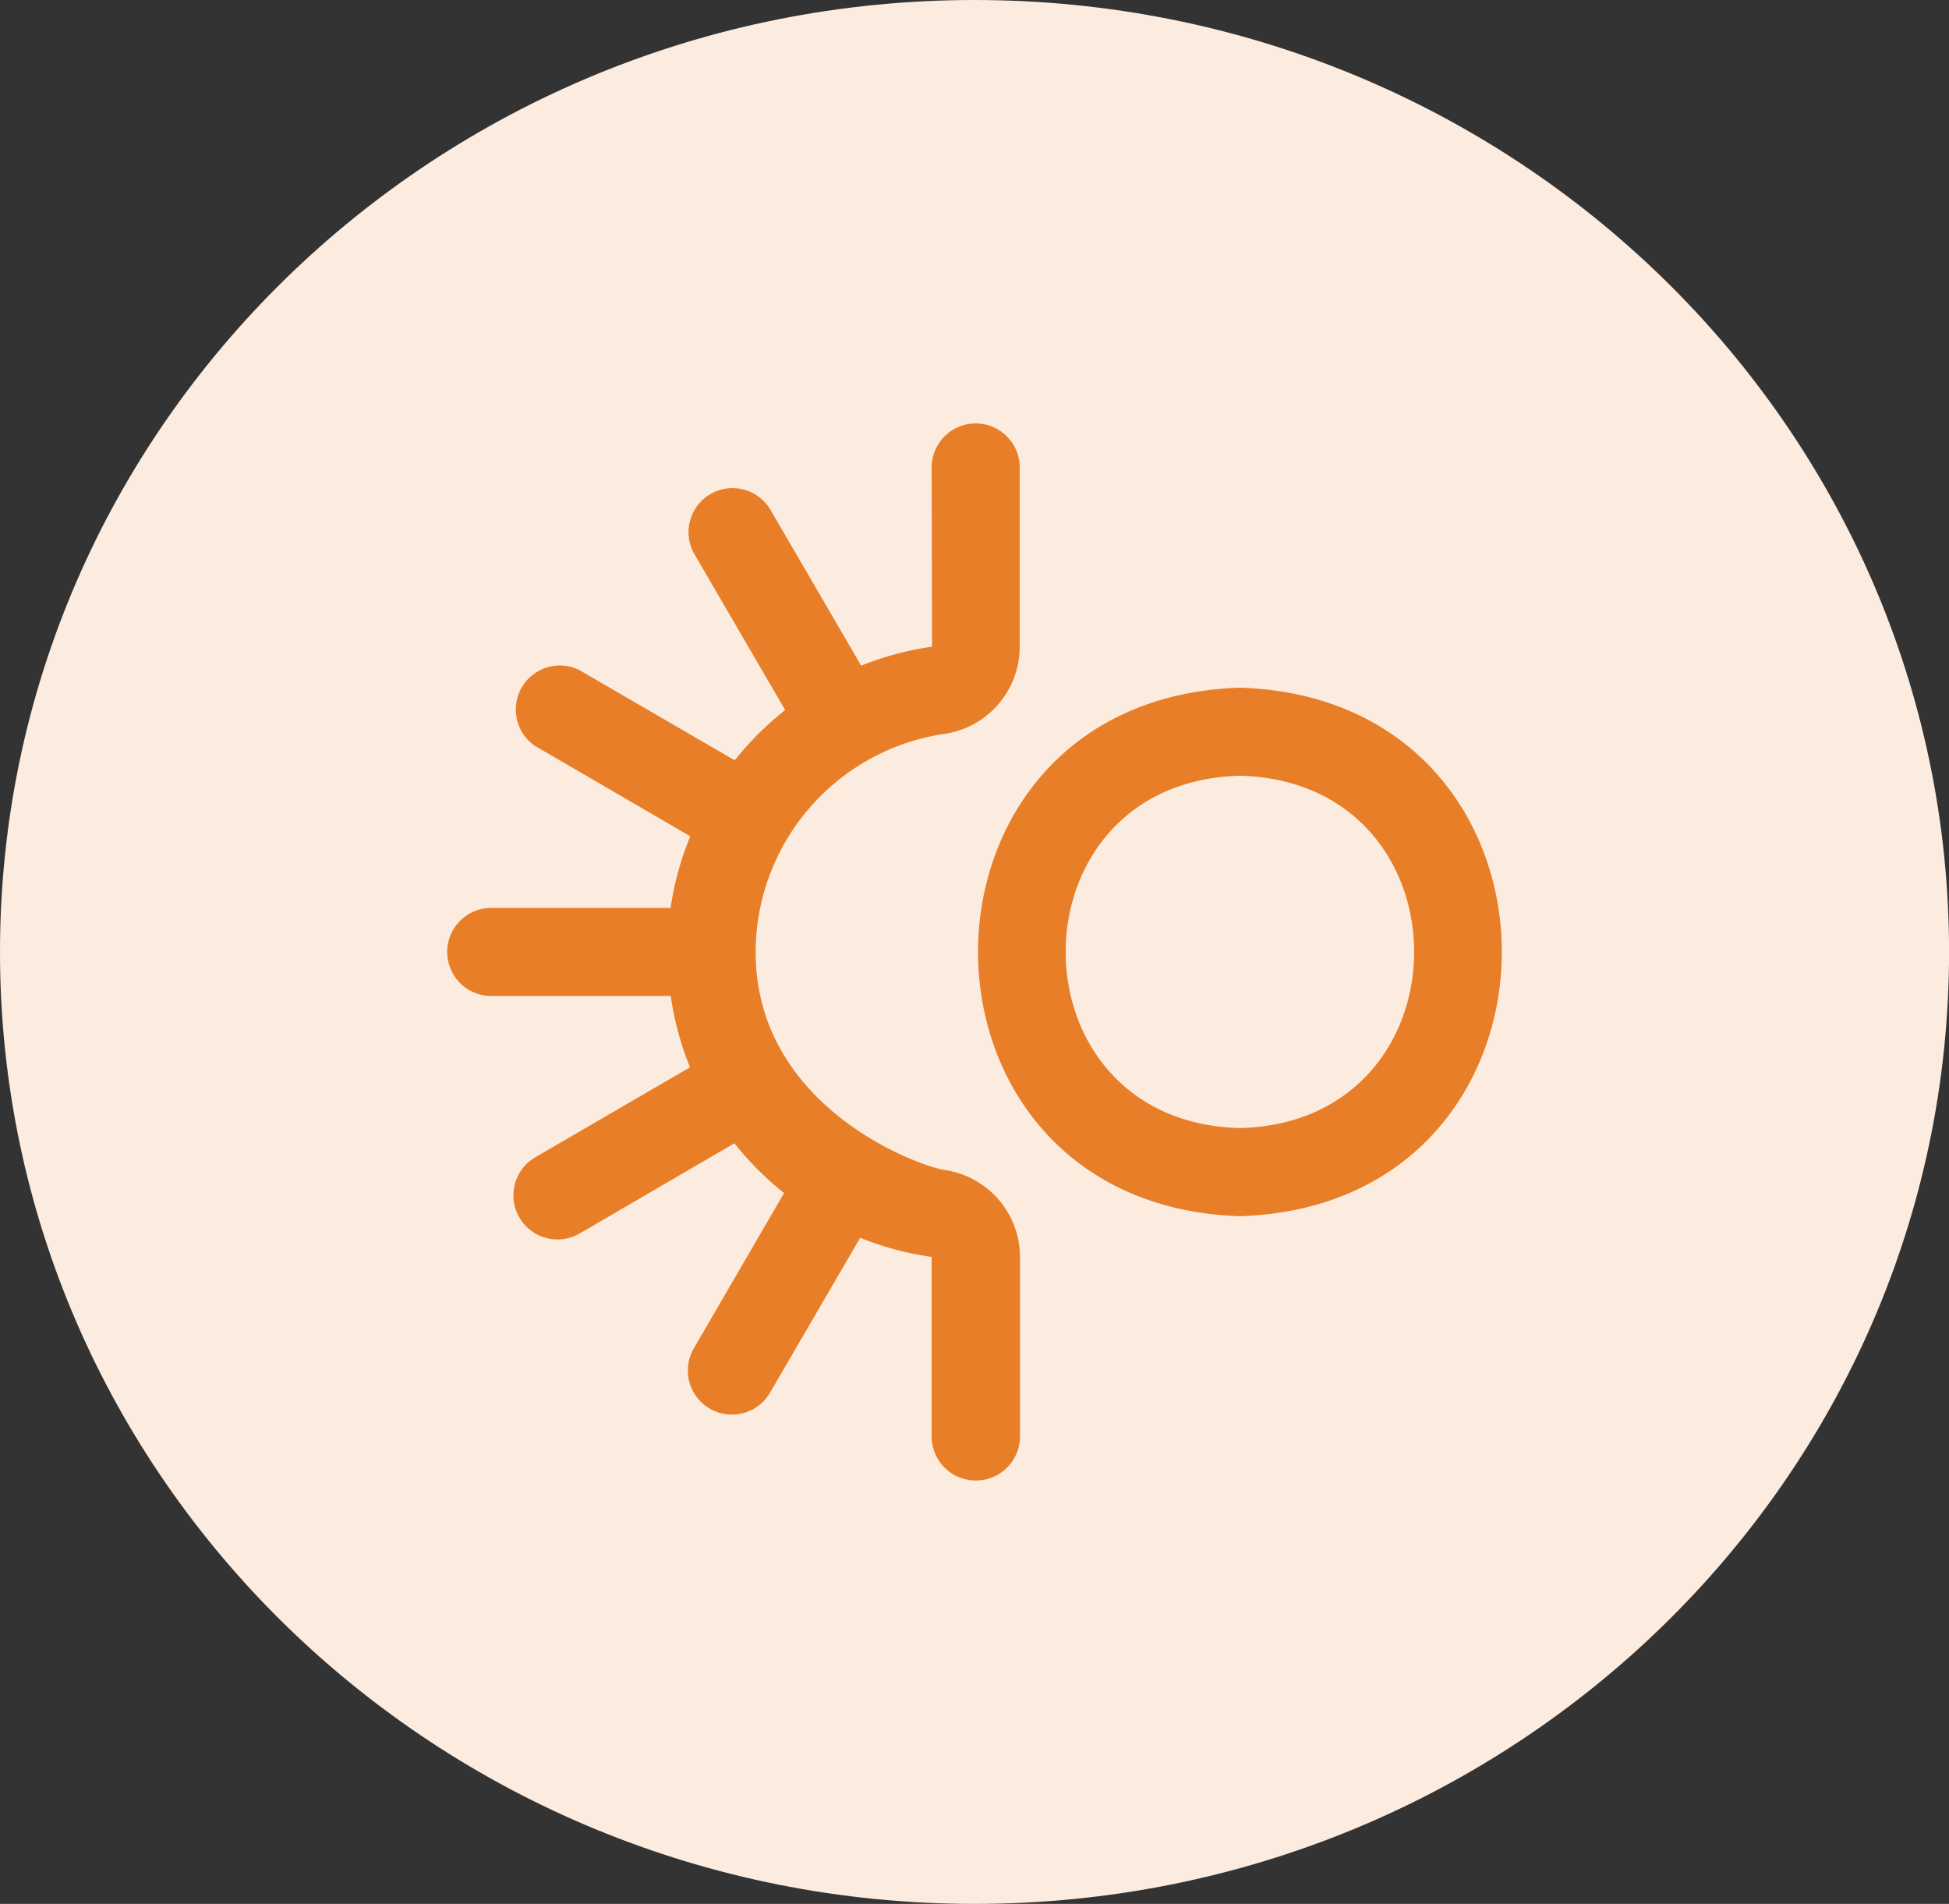
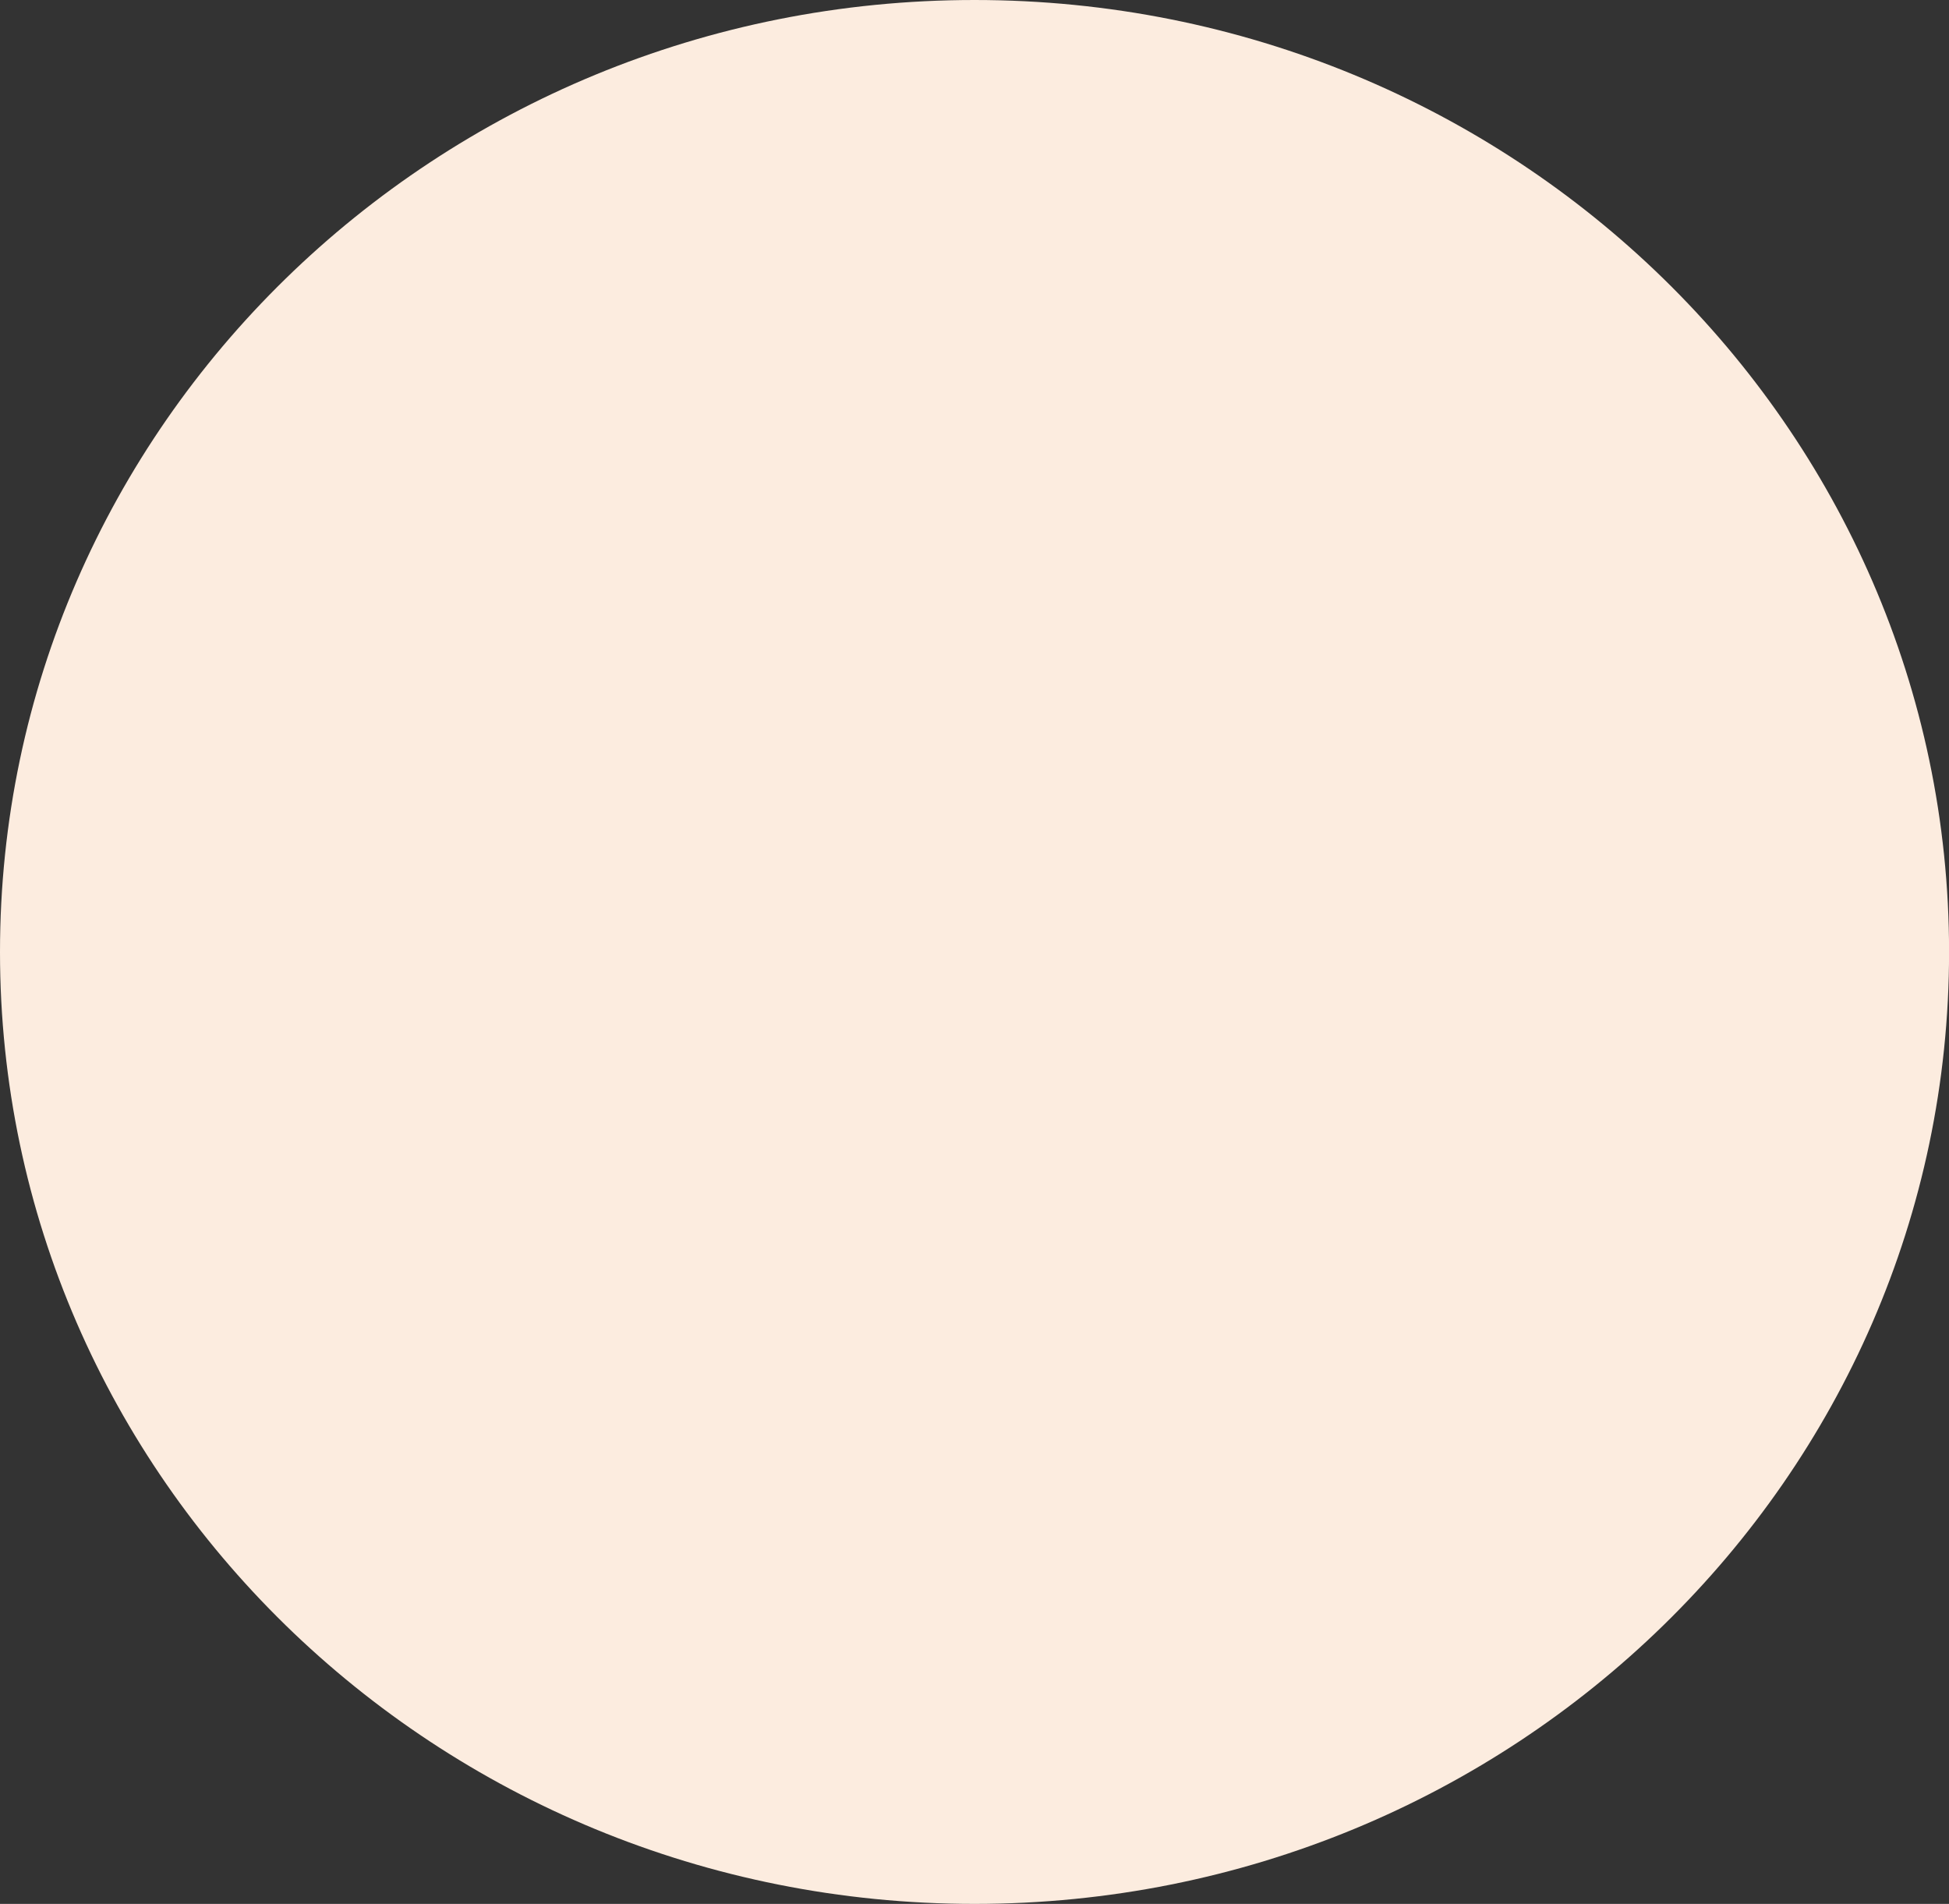
<svg xmlns="http://www.w3.org/2000/svg" id="Groupe_5365" data-name="Groupe 5365" width="59.398" height="58.017" viewBox="0 0 59.398 58.017">
  <rect x="0" y="0" width="59.398" height="58.017" fill="#333333" stroke="none" />
  <g id="Groupe_5363" data-name="Groupe 5363">
    <path id="Tracé_5807" data-name="Tracé 5807" d="M29.7,0C46.1,0,59.4,12.988,59.4,29.009S46.1,58.017,29.7,58.017,0,45.03,0,29.009,13.3,0,29.7,0Z" transform="translate(0 0)" fill="#fcecdf" />
  </g>
-   <path id="eclipse" d="M16.106,32.212a1.342,1.342,0,0,1-1.342-1.342V25.4a9.166,9.166,0,0,1-2.178-.584L9.838,29.537a1.343,1.343,0,1,1-2.322-1.352l2.75-4.731a9.519,9.519,0,0,1-1.514-1.517L4.04,24.684a1.344,1.344,0,0,1-1.356-2.321L7.4,19.621a9.29,9.29,0,0,1-.588-2.173H1.342a1.342,1.342,0,0,1,0-2.684H6.808a9.291,9.291,0,0,1,.6-2.182L2.684,9.833A1.342,1.342,0,0,1,4.027,7.516l4.735,2.75A9.579,9.579,0,0,1,10.3,8.734L7.552,4.016a1.342,1.342,0,1,1,2.319-1.35l2.745,4.716a9.261,9.261,0,0,1,2.16-.578l-.012-5.461a1.342,1.342,0,0,1,2.684,0V6.817a2.684,2.684,0,0,1-2.3,2.645A6.736,6.736,0,0,0,9.4,16.106c0,4.749,5,6.536,5.757,6.644a2.684,2.684,0,0,1,2.3,2.645V30.87A1.342,1.342,0,0,1,16.106,32.212Zm8.053-8.053c-10.642-.338-10.641-15.769,0-16.106C34.8,8.391,34.8,23.822,24.159,24.159Zm0-13.422c-7.08.185-7.079,10.554,0,10.737C31.239,21.29,31.238,10.921,24.159,10.737Z" transform="translate(13.629 12.902)" fill="#e87f28" />
</svg>